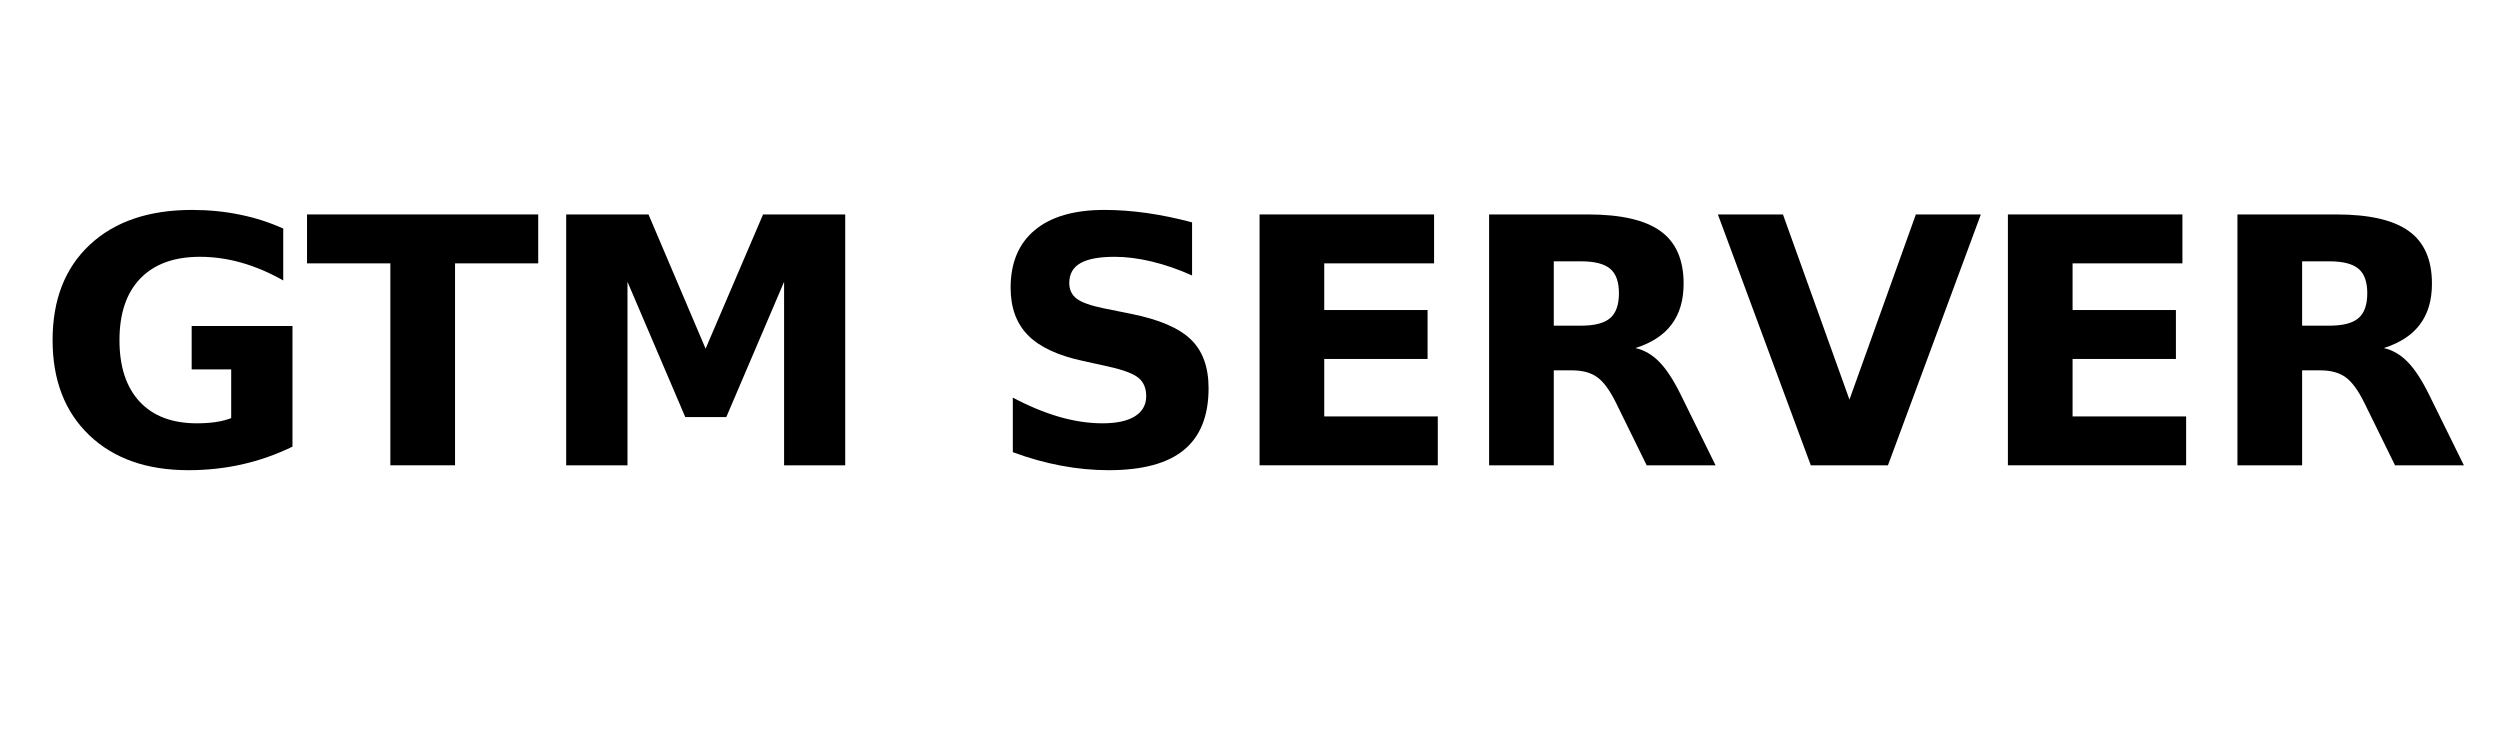
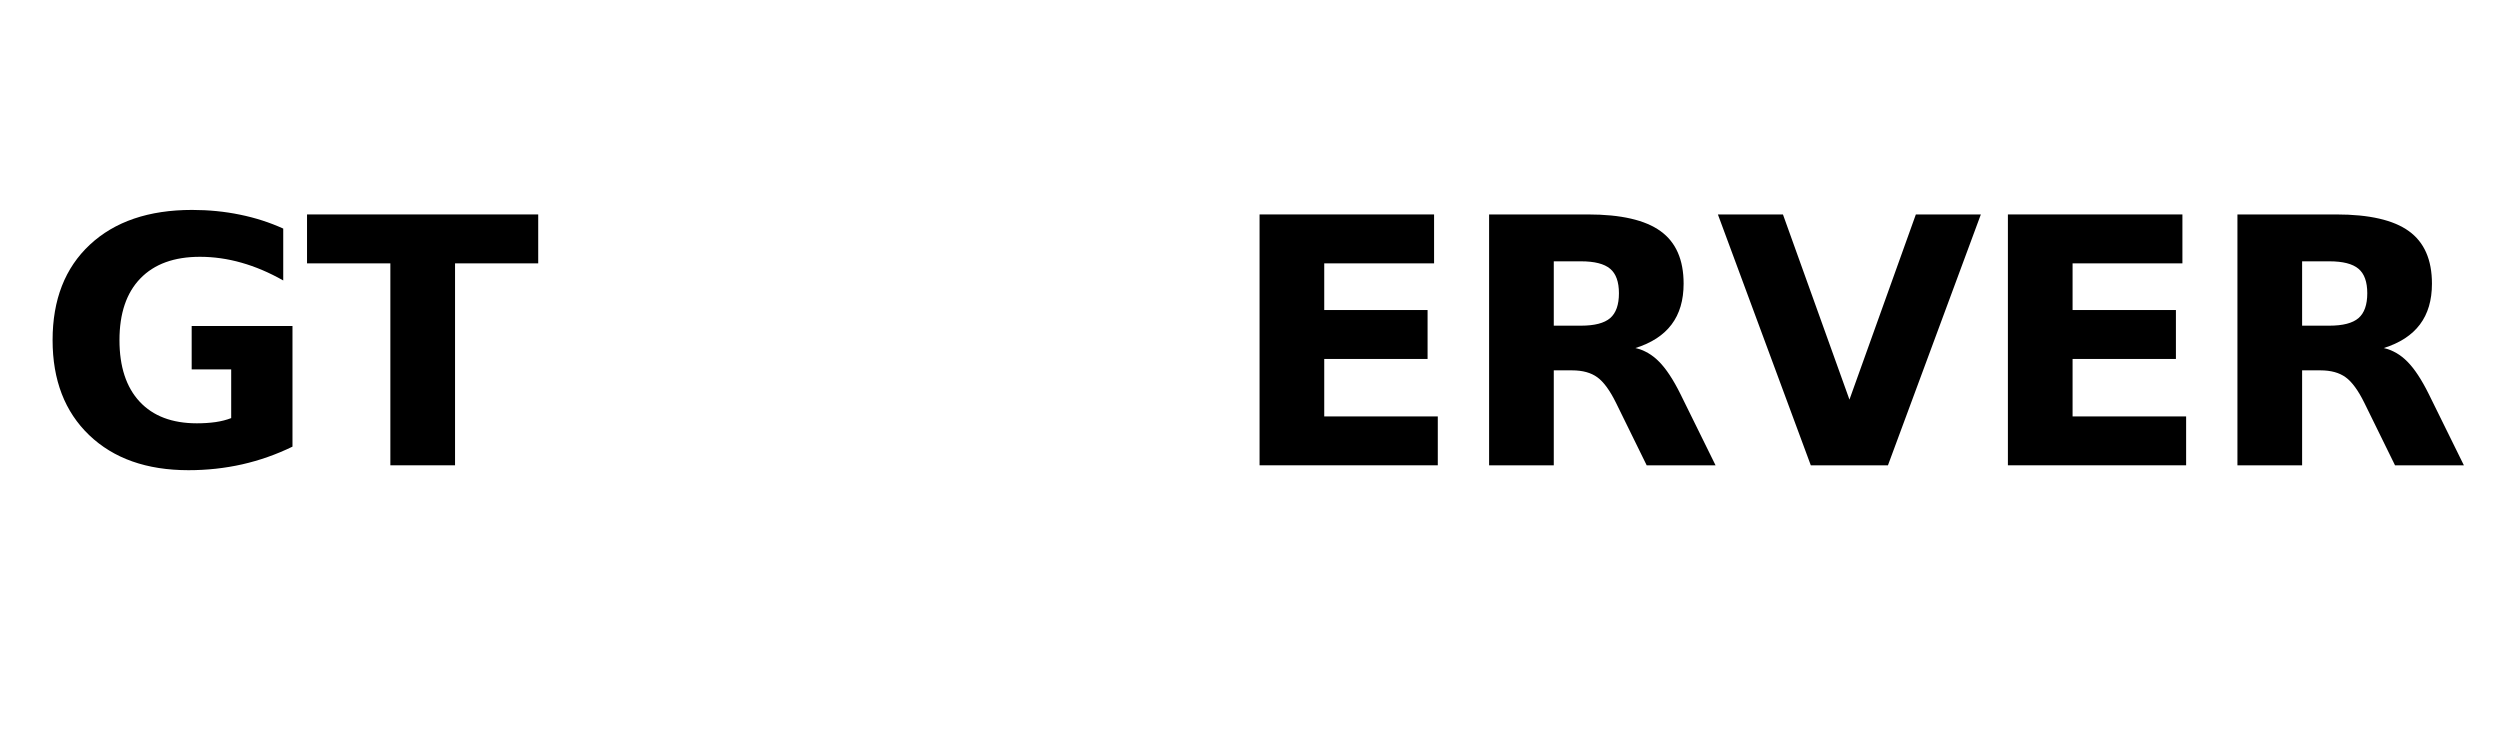
<svg xmlns="http://www.w3.org/2000/svg" xmlns:xlink="http://www.w3.org/1999/xlink" width="223.2pt" height="66.528pt" viewBox="0 0 223.2 66.528" version="1.1">
  <defs>
    <style type="text/css">*{stroke-linejoin: round; stroke-linecap: butt}</style>
  </defs>
  <g id="figure_1">
    <g id="patch_1">
      <path d="M 0 66.528  L 223.2 66.528  L 223.2 0  L 0 0  L 0 66.528  z " style="fill: none; opacity: 0" />
    </g>
    <g id="axes_1">
      <g id="text_1">
        <g transform="translate(3.164 41.542) scale(0.3 -0.3)">
          <defs>
            <path id="DejaVuSans-Bold-47" d="M 4781 347  Q 4331 128 3847 18  Q 3363 -91 2847 -91  Q 1681 -91 1000 561  Q 319 1213 319 2328  Q 319 3456 1012 4103  Q 1706 4750 2913 4750  Q 3378 4750 3804 4662  Q 4231 4575 4609 4403  L 4609 3438  Q 4219 3659 3833 3768  Q 3447 3878 3059 3878  Q 2341 3878 1952 3476  Q 1563 3075 1563 2328  Q 1563 1588 1938 1184  Q 2313 781 3003 781  Q 3191 781 3352 804  Q 3513 828 3641 878  L 3641 1784  L 2906 1784  L 2906 2591  L 4781 2591  L 4781 347  z " transform="scale(0.016)" />
            <path id="DejaVuSans-Bold-54" d="M 31 4666  L 4331 4666  L 4331 3756  L 2784 3756  L 2784 0  L 1581 0  L 1581 3756  L 31 3756  L 31 4666  z " transform="scale(0.016)" />
-             <path id="DejaVuSans-Bold-4d" d="M 588 4666  L 2119 4666  L 3181 2169  L 4250 4666  L 5778 4666  L 5778 0  L 4641 0  L 4641 3413  L 3566 897  L 2803 897  L 1728 3413  L 1728 0  L 588 0  L 588 4666  z " transform="scale(0.016)" />
            <path id="DejaVuSans-Bold-20" transform="scale(0.016)" />
-             <path id="DejaVuSans-Bold-53" d="M 3834 4519  L 3834 3531  Q 3450 3703 3084 3790  Q 2719 3878 2394 3878  Q 1963 3878 1756 3759  Q 1550 3641 1550 3391  Q 1550 3203 1689 3098  Q 1828 2994 2194 2919  L 2706 2816  Q 3484 2659 3812 2340  Q 4141 2022 4141 1434  Q 4141 663 3683 286  Q 3225 -91 2284 -91  Q 1841 -91 1394 -6  Q 947 78 500 244  L 500 1259  Q 947 1022 1364 901  Q 1781 781 2169 781  Q 2563 781 2772 912  Q 2981 1044 2981 1288  Q 2981 1506 2839 1625  Q 2697 1744 2272 1838  L 1806 1941  Q 1106 2091 782 2419  Q 459 2747 459 3303  Q 459 4000 909 4375  Q 1359 4750 2203 4750  Q 2588 4750 2994 4692  Q 3400 4634 3834 4519  z " transform="scale(0.016)" />
            <path id="DejaVuSans-Bold-45" d="M 588 4666  L 3834 4666  L 3834 3756  L 1791 3756  L 1791 2888  L 3713 2888  L 3713 1978  L 1791 1978  L 1791 909  L 3903 909  L 3903 0  L 588 0  L 588 4666  z " transform="scale(0.016)" />
            <path id="DejaVuSans-Bold-52" d="M 2297 2597  Q 2675 2597 2839 2737  Q 3003 2878 3003 3200  Q 3003 3519 2839 3656  Q 2675 3794 2297 3794  L 1791 3794  L 1791 2597  L 2297 2597  z M 1791 1766  L 1791 0  L 588 0  L 588 4666  L 2425 4666  Q 3347 4666 3776 4356  Q 4206 4047 4206 3378  Q 4206 2916 3982 2619  Q 3759 2322 3309 2181  Q 3556 2125 3751 1926  Q 3947 1728 4147 1325  L 4800 0  L 3519 0  L 2950 1159  Q 2778 1509 2601 1637  Q 2425 1766 2131 1766  L 1791 1766  z " transform="scale(0.016)" />
            <path id="DejaVuSans-Bold-56" d="M 31 4666  L 1241 4666  L 2478 1222  L 3713 4666  L 4922 4666  L 3194 0  L 1759 0  L 31 4666  z " transform="scale(0.016)" />
          </defs>
          <use xlink:href="#DejaVuSans-Bold-47" />
          <use xlink:href="#DejaVuSans-Bold-54" x="80.33" />
          <use xlink:href="#DejaVuSans-Bold-4d" x="148.543" />
          <use xlink:href="#DejaVuSans-Bold-20" x="248.055" />
          <use xlink:href="#DejaVuSans-Bold-53" x="282.869" />
          <use xlink:href="#DejaVuSans-Bold-45" x="354.891" />
          <use xlink:href="#DejaVuSans-Bold-52" x="423.201" />
          <use xlink:href="#DejaVuSans-Bold-56" x="500.203" />
          <use xlink:href="#DejaVuSans-Bold-45" x="577.596" />
          <use xlink:href="#DejaVuSans-Bold-52" x="645.906" />
        </g>
      </g>
    </g>
  </g>
</svg>